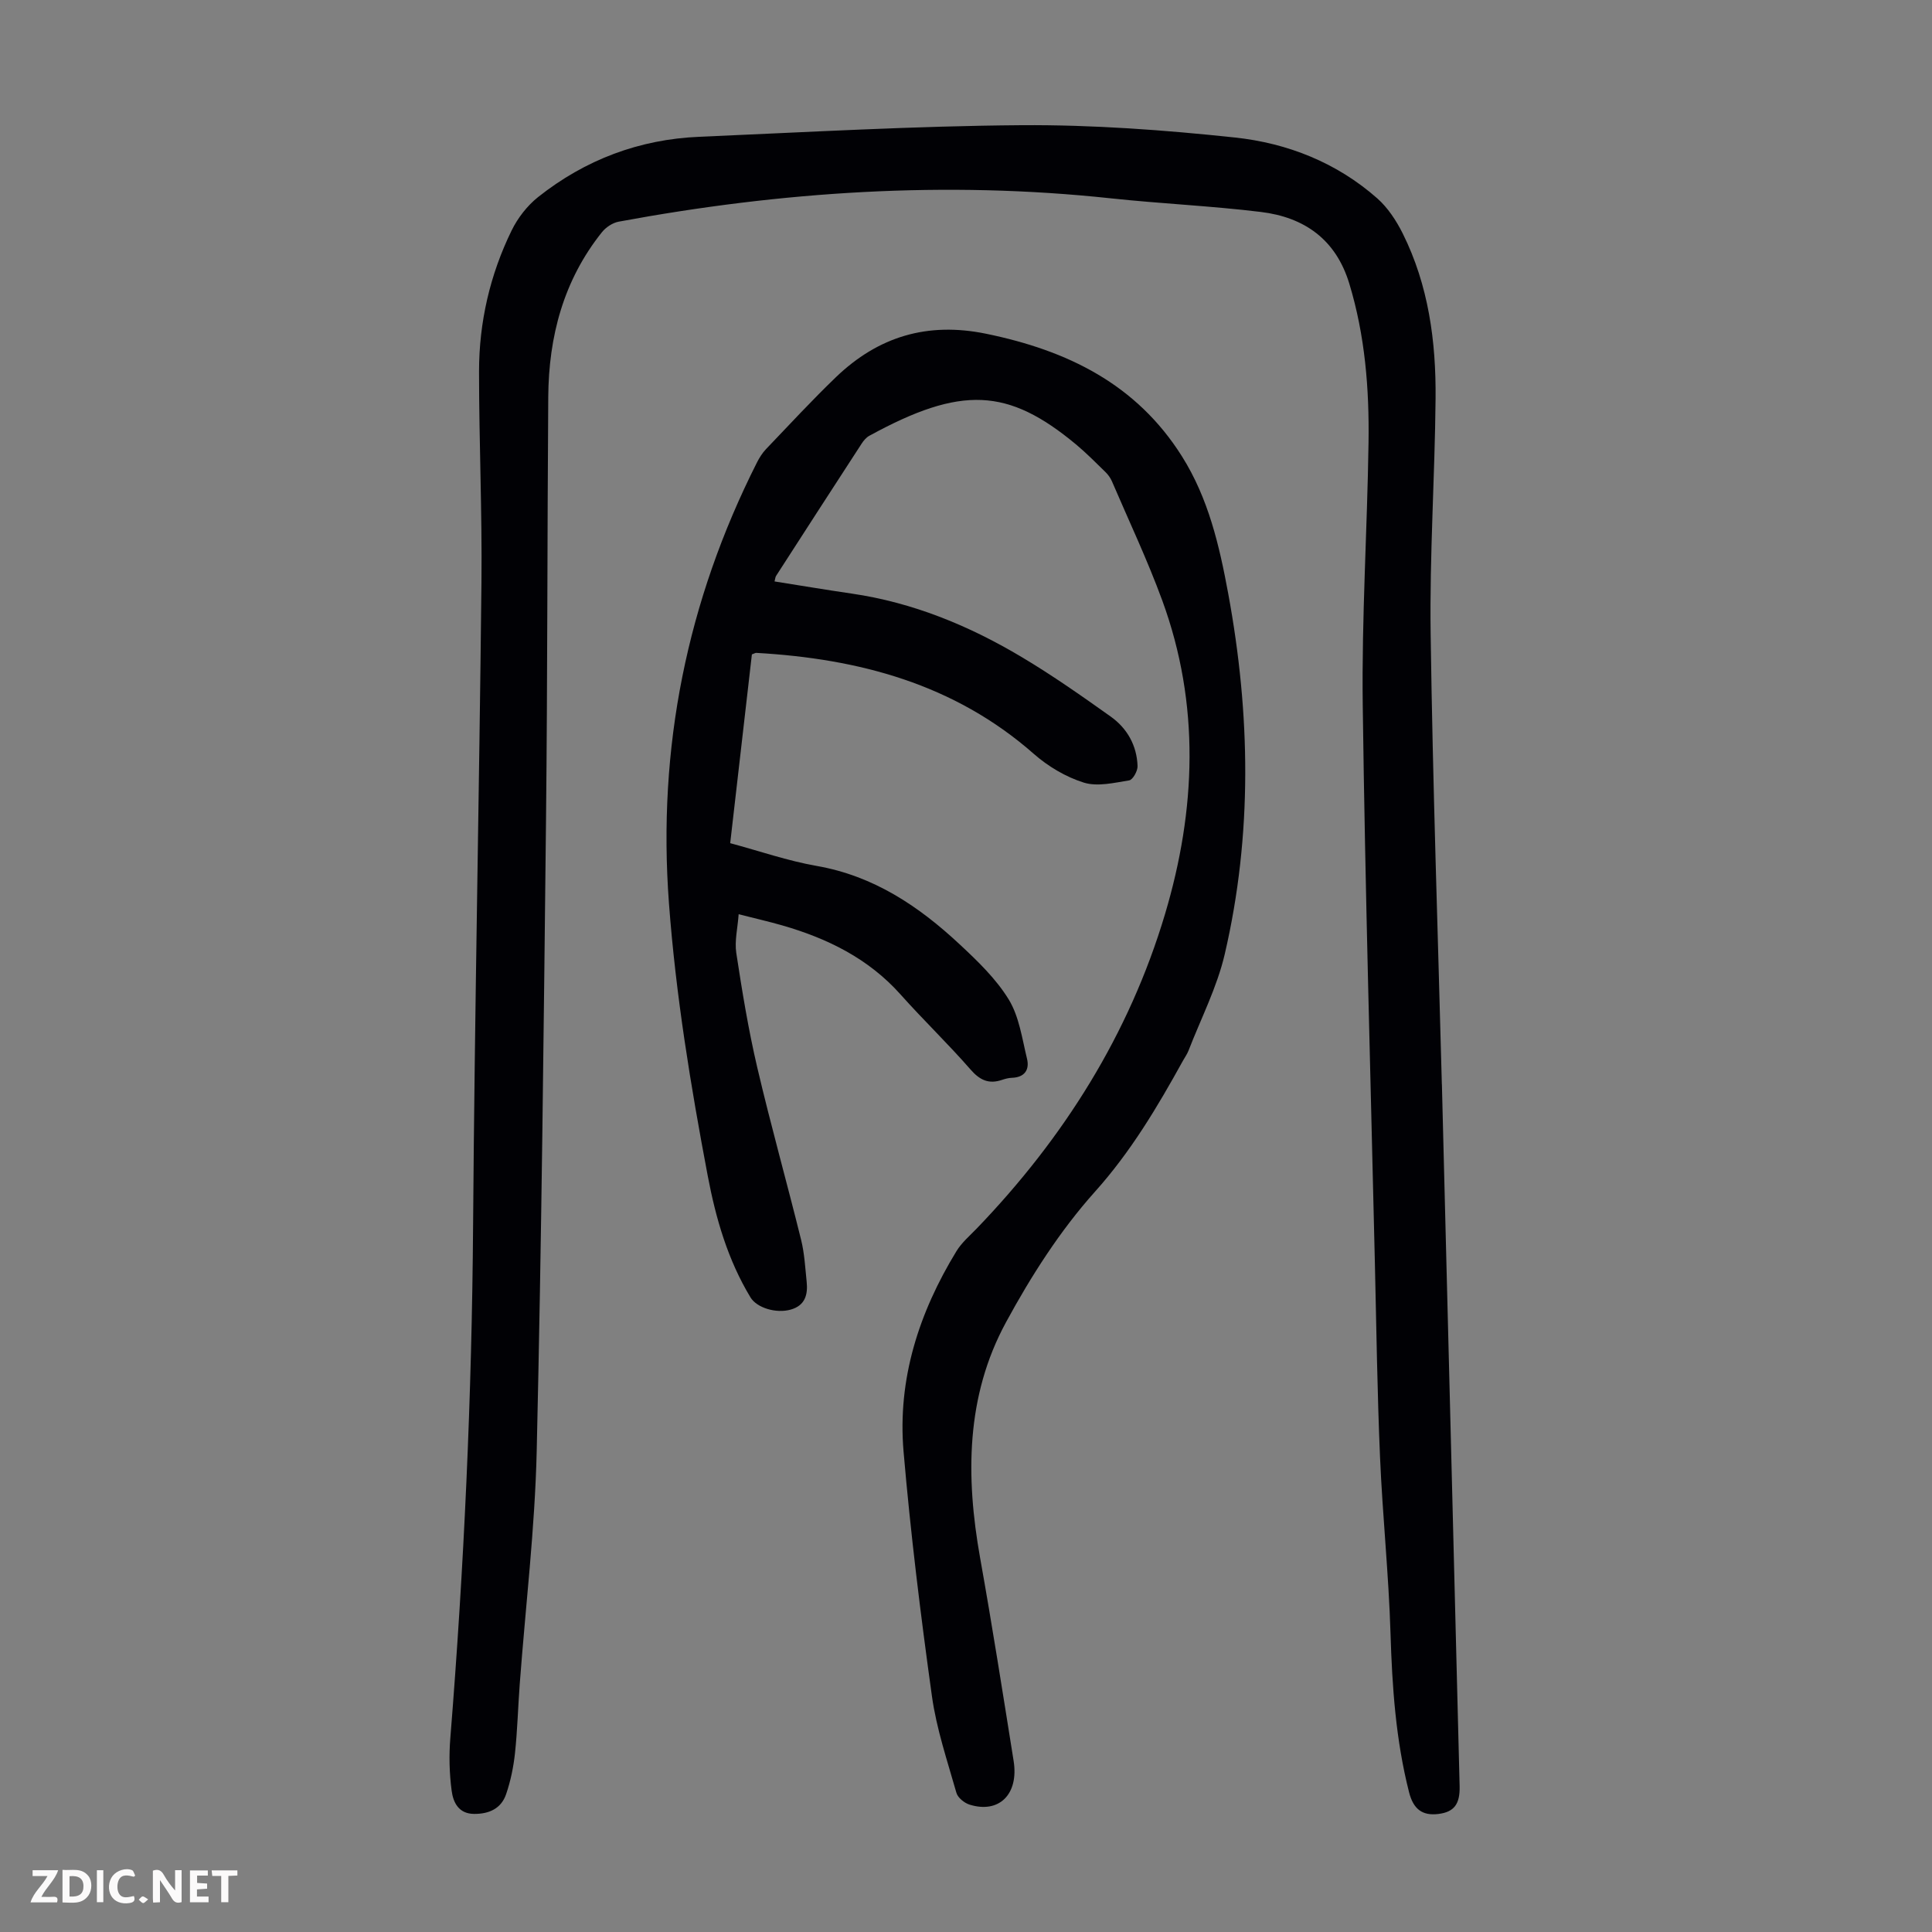
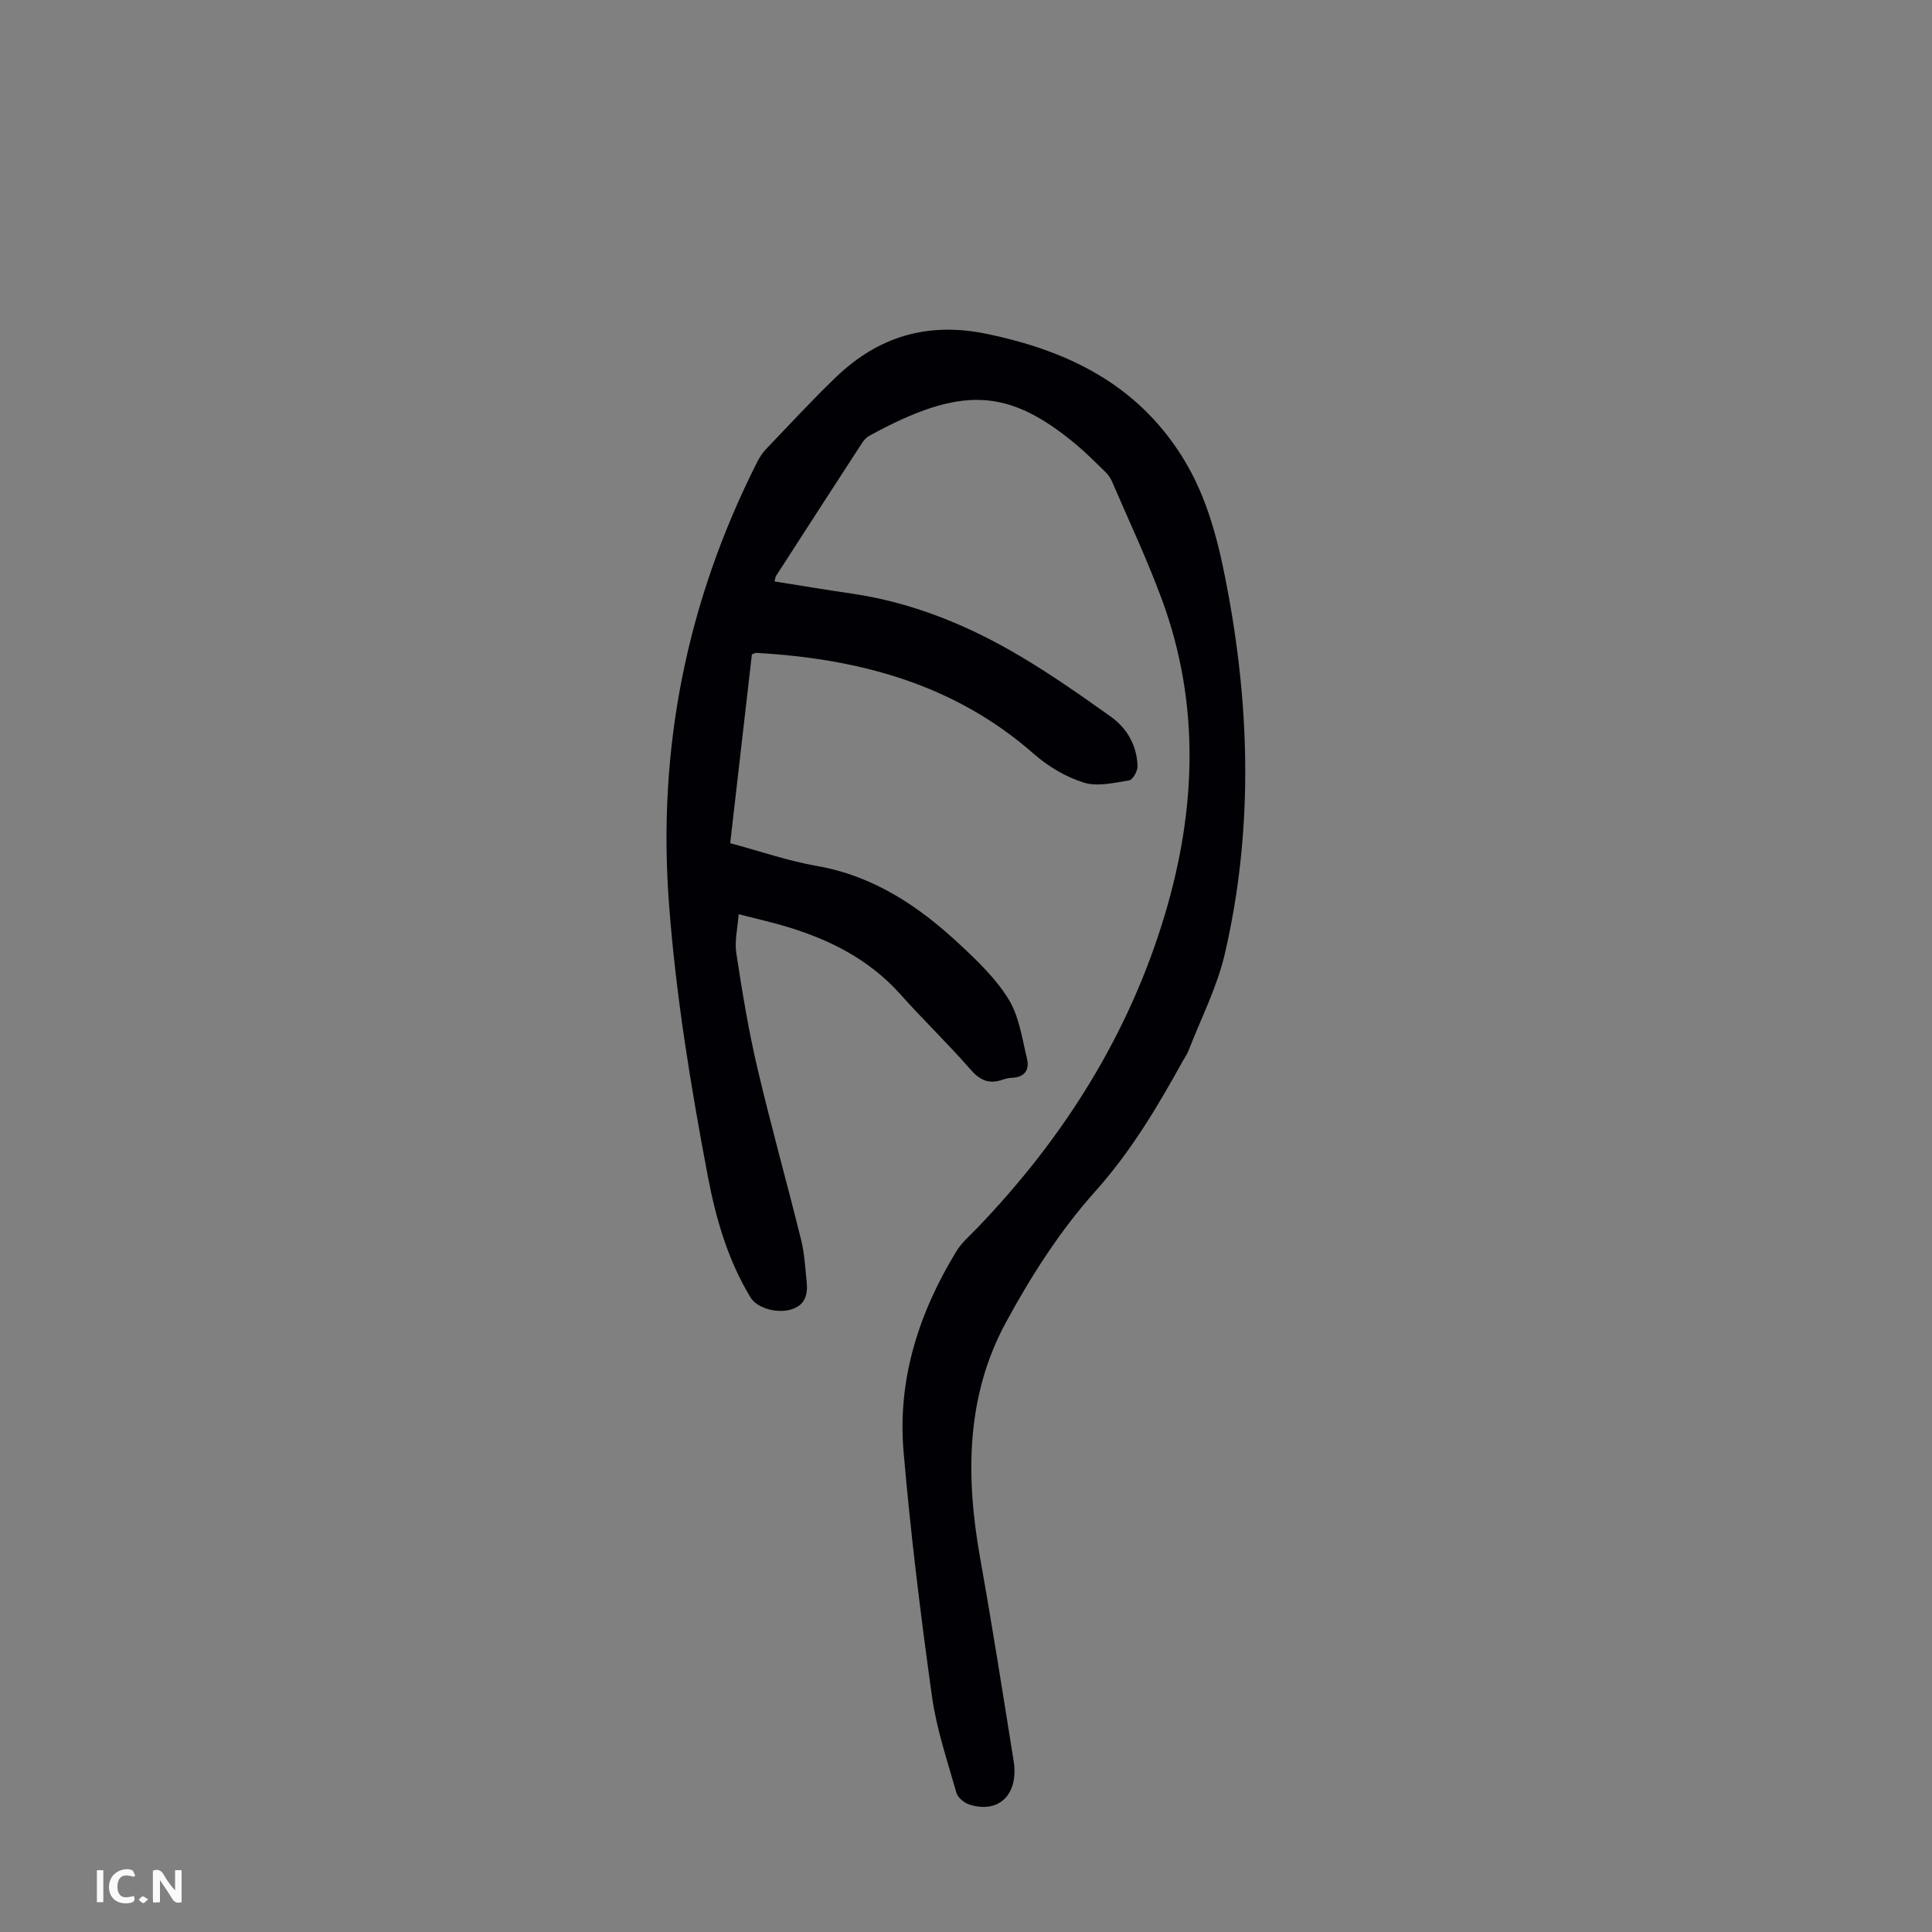
<svg xmlns="http://www.w3.org/2000/svg" enable-background="new 0 0 400 400" viewBox="0 0 400 400">
  <rect x="0" y="0" width="400" height="400" fill="#808080" stroke="none" />
  <g fill="#fbfafa">
    <path d="m37.59 393.81c-.92.31-1.52.05-2-.78-.7-1.2-1.52-2.34-2.47-3.78v4.59c-.55.03-.95.05-1.41.07-.03-.37-.06-.64-.06-.91 0-1.91 0-3.81 0-5.7 1.13-.41 1.77-.03 2.29.91.62 1.11 1.38 2.14 2.31 3.19v-4.2h1.35v6.61z" />
-     <path d="m12.94 393.88v-6.75c1.9.19 3.93-.54 5.37 1.29.8 1.01.78 2.88.03 3.97-1.37 1.97-3.4 1.51-5.4 1.49m1.45-1.22c2.04.12 2.92-.58 2.89-2.21-.03-1.51-.98-2.19-2.89-2z" />
-     <path d="m11.81 393.87h-5.49c.68-2.18 2.47-3.48 3.51-5.45h-3.08v-1.21h5.29c-.71 2.13-2.44 3.48-3.47 5.51.86 0 1.63.04 2.39-.01.79-.05 1.14.21.85 1.16" />
-     <path d="m39.33 393.86v-6.61h3.7v1.07h-2.22v1.52c.68.04 1.34.09 2.07.13v1.07c-.72.05-1.38.09-2.1.14v1.48h2.4v1.19h-3.85z" />
    <path d="m27.71 388.56c-1.15-.3-2.46-.61-3.1.64-.37.73-.41 1.93-.06 2.67.63 1.35 1.99.93 3.17.68.35.94-.01 1.32-.93 1.46-1.62.25-3.05-.27-3.76-1.48-.73-1.24-.6-3.03.31-4.17.88-1.11 2.71-1.7 4-1.16.32.13.44.74.65 1.12-.1.08-.19.16-.28.24" />
-     <path d="m49.15 387.24v1.07c-.59.02-1.17.05-1.87.08v5.44h-1.48v-5.44h-1.85c-.05-.4-.08-.73-.13-1.15z" />
    <path d="m20.06 387.21h1.33v6.62h-1.33z" />
    <path d="m30.68 393.25c-.49.38-.8.79-1.05.76-.32-.05-.6-.45-.9-.7.26-.24.51-.64.8-.67.29-.04.62.3 1.15.61" />
  </g>
-   <path d="m298.53 224.48c1.22 48.44 2.45 96.89 3.67 145.33.09 3.74-1.16 5.34-4.37 5.75-3.34.42-5.21-.98-6.1-4.5-2.75-10.8-3.5-21.79-3.84-32.9-.37-12.17-1.65-24.32-2.17-36.49-.57-13.3-.75-26.62-1.06-39.93-.89-38.6-2.02-77.2-2.52-115.8-.23-18.11.94-36.24 1.2-54.37.16-11.09-.72-22.11-3.98-32.84-2.78-9.18-9.33-13.76-18.33-14.85-10.32-1.26-20.73-1.71-31.07-2.82-34.21-3.67-68.12-1.42-101.85 4.83-1.27.23-2.67 1.16-3.49 2.19-7.96 9.96-11.02 21.59-11.11 34.1-.21 29.09-.15 58.19-.46 87.29-.48 43.65-.92 87.29-1.93 130.93-.37 16.09-2.31 32.14-3.51 48.21-.36 4.8-.48 9.61-.99 14.39-.31 2.85-.9 5.73-1.83 8.45-1.01 2.98-3.5 4.12-6.63 4.1-3.25-.02-4.34-2.44-4.65-4.8-.48-3.6-.57-7.33-.27-10.96 2.84-35.37 4.46-70.79 4.71-106.29.32-44.32 1.27-88.63 1.73-132.95.15-14.54-.5-29.09-.5-43.64 0-10.19 2.26-20.01 6.74-29.18 1.27-2.6 3.24-5.15 5.5-6.94 9.74-7.72 20.93-11.95 33.37-12.47 22.24-.95 44.48-2.24 66.73-2.4 14.72-.1 29.51.99 44.16 2.55 10.88 1.16 21.09 5.2 29.48 12.61 2.18 1.93 3.92 4.59 5.24 7.22 5.37 10.76 6.93 22.4 6.82 34.23-.15 16.22-1.25 32.45-1.02 48.66.43 31.11 1.51 62.2 2.32 93.31-.01-.02 0-.02.01-.02z" fill="#010105" />
  <path d="m160.36 120.38c5.37.85 10.65 1.74 15.94 2.51 12.71 1.85 24.35 6.65 35.27 13.17 6.32 3.77 12.38 8.02 18.39 12.3 3.41 2.43 5.42 5.99 5.56 10.26.03 1.01-.99 2.83-1.74 2.95-3.11.5-6.56 1.34-9.39.46-3.71-1.16-7.38-3.34-10.33-5.93-16.48-14.5-36.23-19.72-57.48-20.93-.2-.01-.4.14-.91.32-1.47 12.83-2.96 25.79-4.49 39.08 6.07 1.63 11.9 3.66 17.9 4.71 11.78 2.06 21.12 8.32 29.56 16.19 3.74 3.48 7.57 7.16 10.2 11.45 2.17 3.54 2.77 8.09 3.79 12.27.56 2.3-.5 3.88-3.15 3.96-.66.02-1.34.2-1.97.41-2.77.96-4.65.09-6.6-2.16-4.63-5.31-9.74-10.21-14.43-15.47-6.66-7.48-15.17-11.65-24.57-14.35-2.79-.8-5.62-1.44-8.98-2.3-.2 2.84-.87 5.51-.49 8.03 1.21 7.93 2.51 15.88 4.34 23.69 2.8 11.96 6.14 23.8 9.09 35.73.69 2.8.84 5.75 1.14 8.63.28 2.67-.31 4.94-3.31 5.78-3.01.85-7.01-.36-8.32-2.53-4.7-7.77-7.17-16.31-8.85-25.16-3.54-18.69-6.61-37.41-8.03-56.43-2.4-32.18 3.71-62.53 18.22-91.27.5-.98 1.11-1.96 1.86-2.75 4.8-5.02 9.51-10.12 14.51-14.93 8.74-8.38 18.9-11.47 31.08-8.97 16.8 3.45 31.11 10.4 40.54 25.38 5.48 8.7 7.75 18.49 9.58 28.42 4.6 24.93 5.04 49.88-.72 74.65-1.6 6.87-4.94 13.35-7.51 19.99-.28.72-.76 1.37-1.13 2.05-5.29 9.57-10.78 18.83-18.23 27.14-7.23 8.07-13.25 17.5-18.44 27.07-8.3 15.3-8.34 31.92-5.34 48.74 2.5 13.98 4.7 28.01 6.94 42.04 1.1 6.9-3.01 10.96-9.12 9.05-1.09-.34-2.45-1.44-2.73-2.46-1.88-6.63-4.13-13.25-5.07-20.04-2.34-16.82-4.42-33.7-5.87-50.63-1.28-14.96 3.19-28.75 10.96-41.47 1.09-1.78 2.77-3.2 4.24-4.73 17.98-18.69 31.51-40.17 38.93-65.03 6.43-21.55 7.31-43.44-.57-64.96-3.07-8.38-6.91-16.48-10.43-24.69-.3-.69-.79-1.36-1.33-1.89-2-1.95-3.97-3.95-6.12-5.74-14.05-11.66-23.68-12.21-42.76-1.77-.65.35-1.2 1.01-1.61 1.65-5.92 9.1-11.8 18.21-17.68 27.33-.18.25-.19.61-.34 1.18z" fill="#010105" />
</svg>